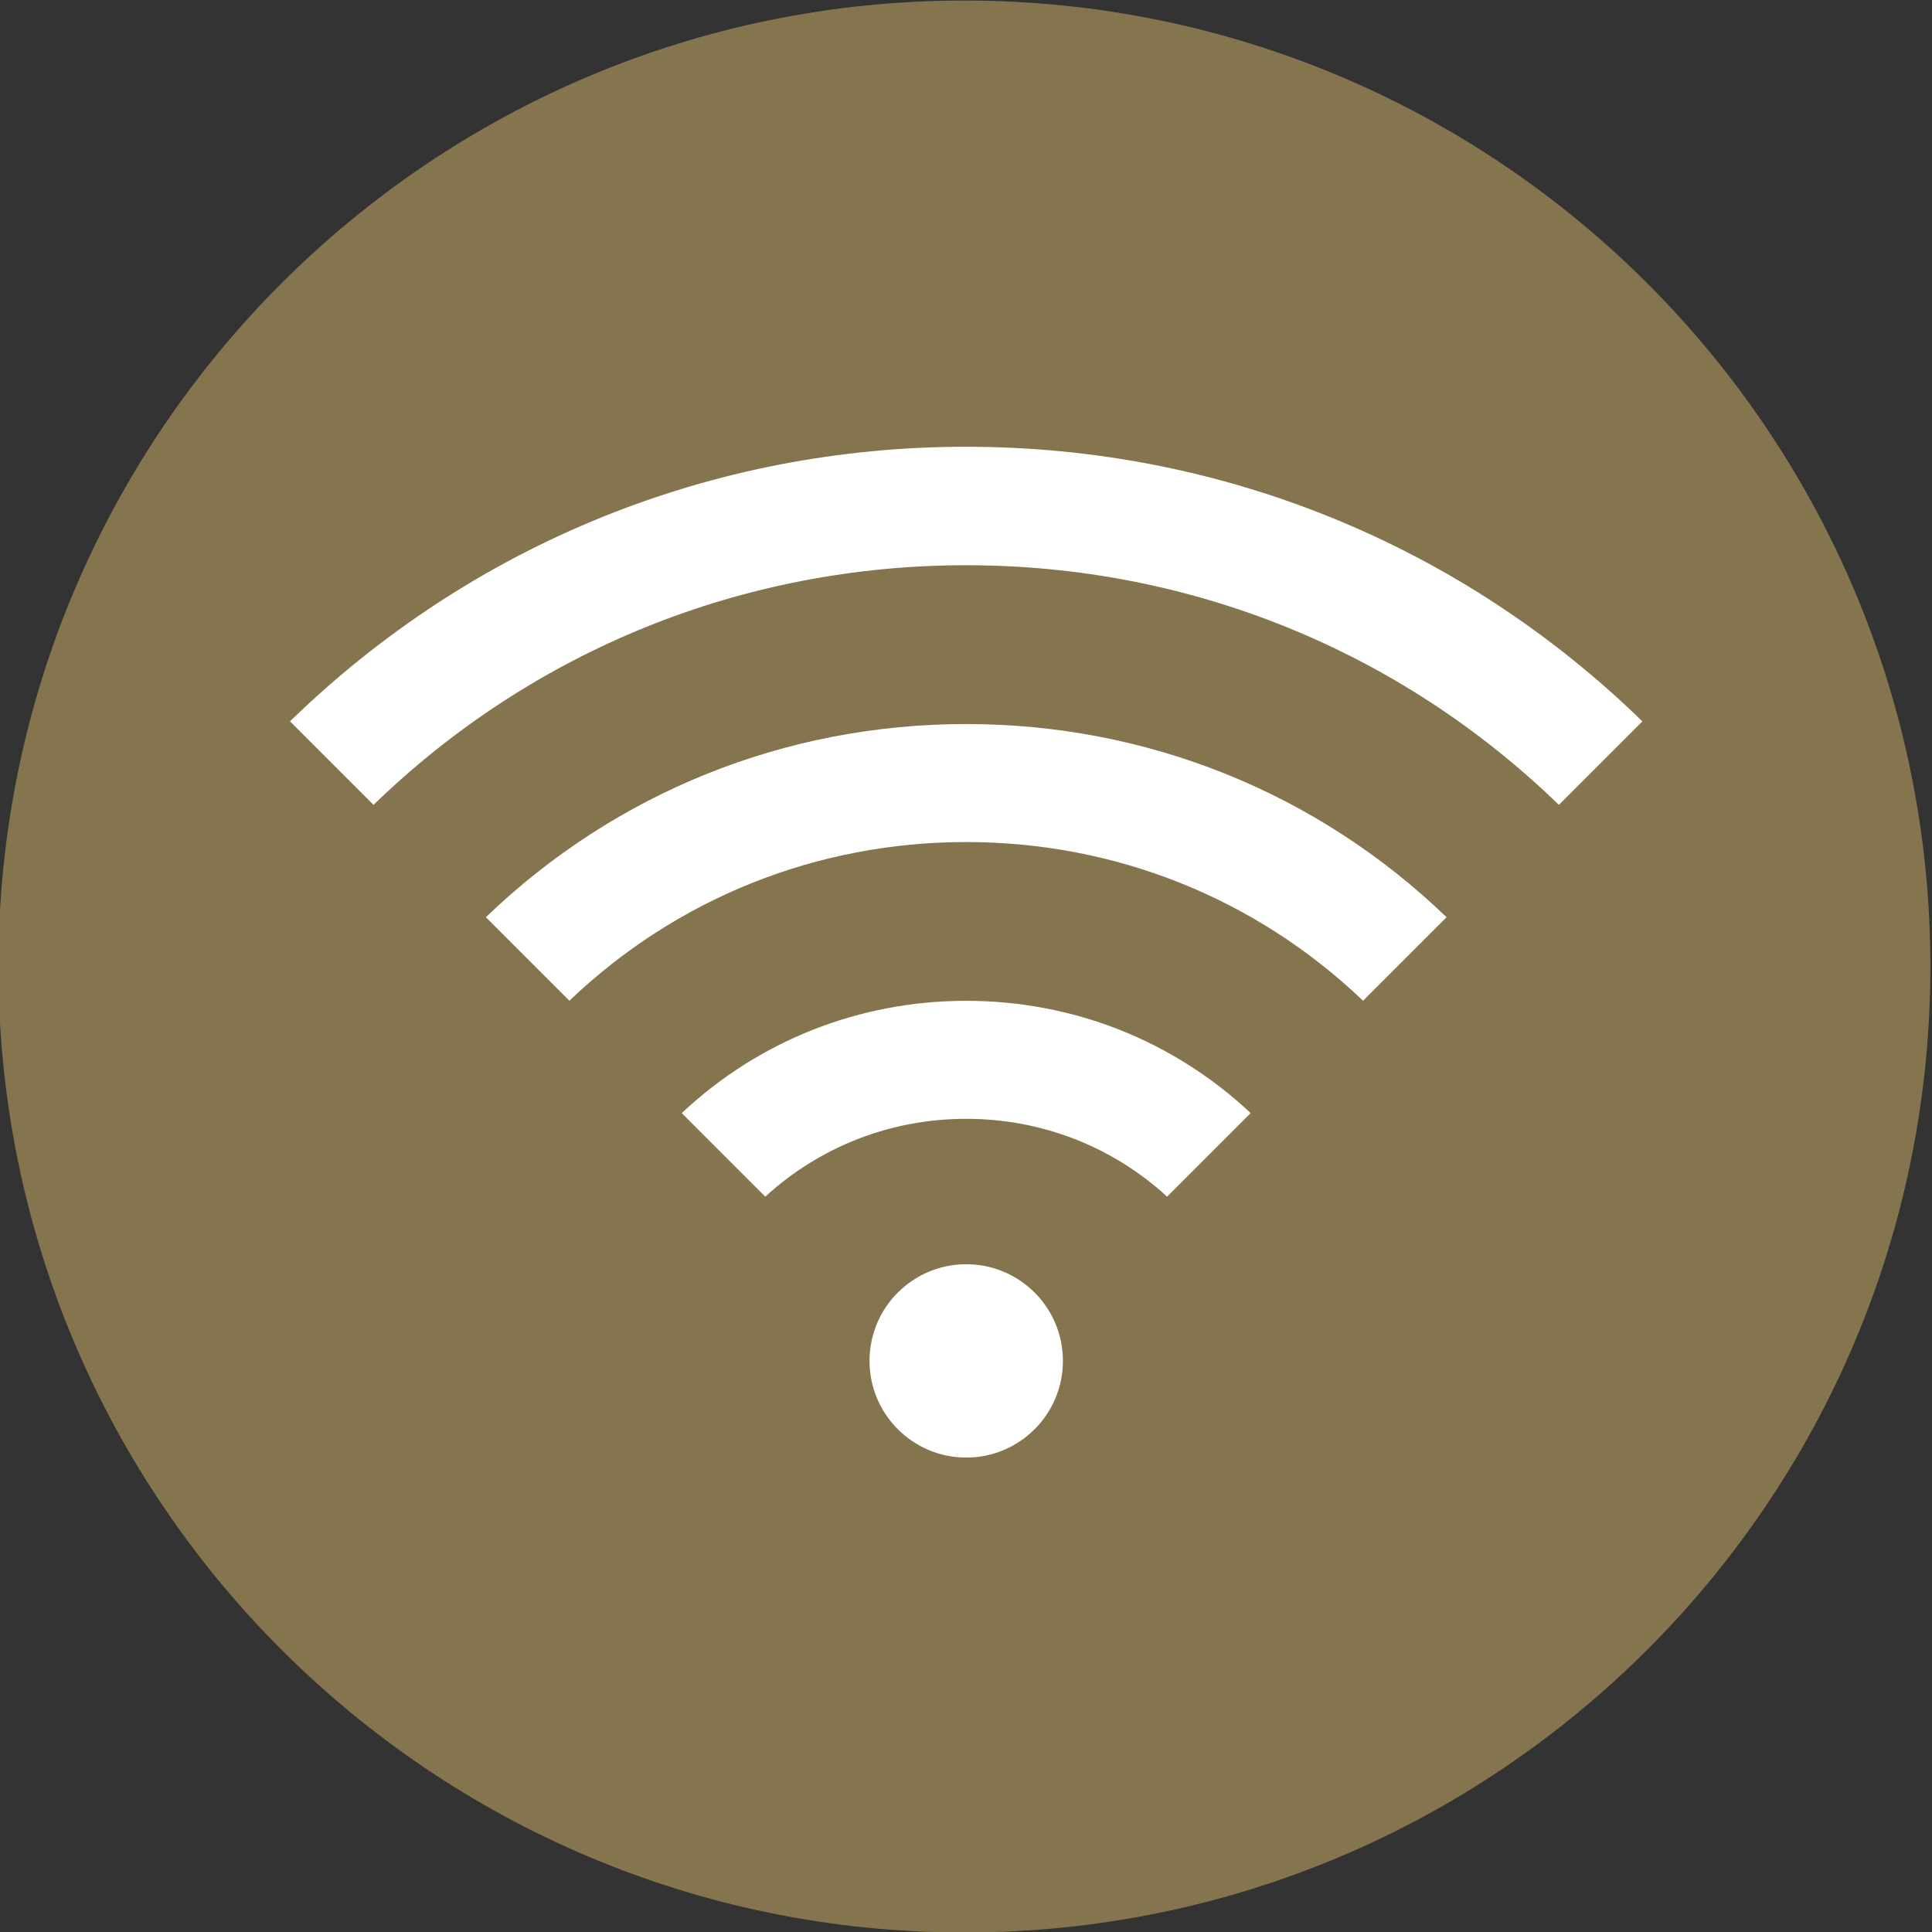
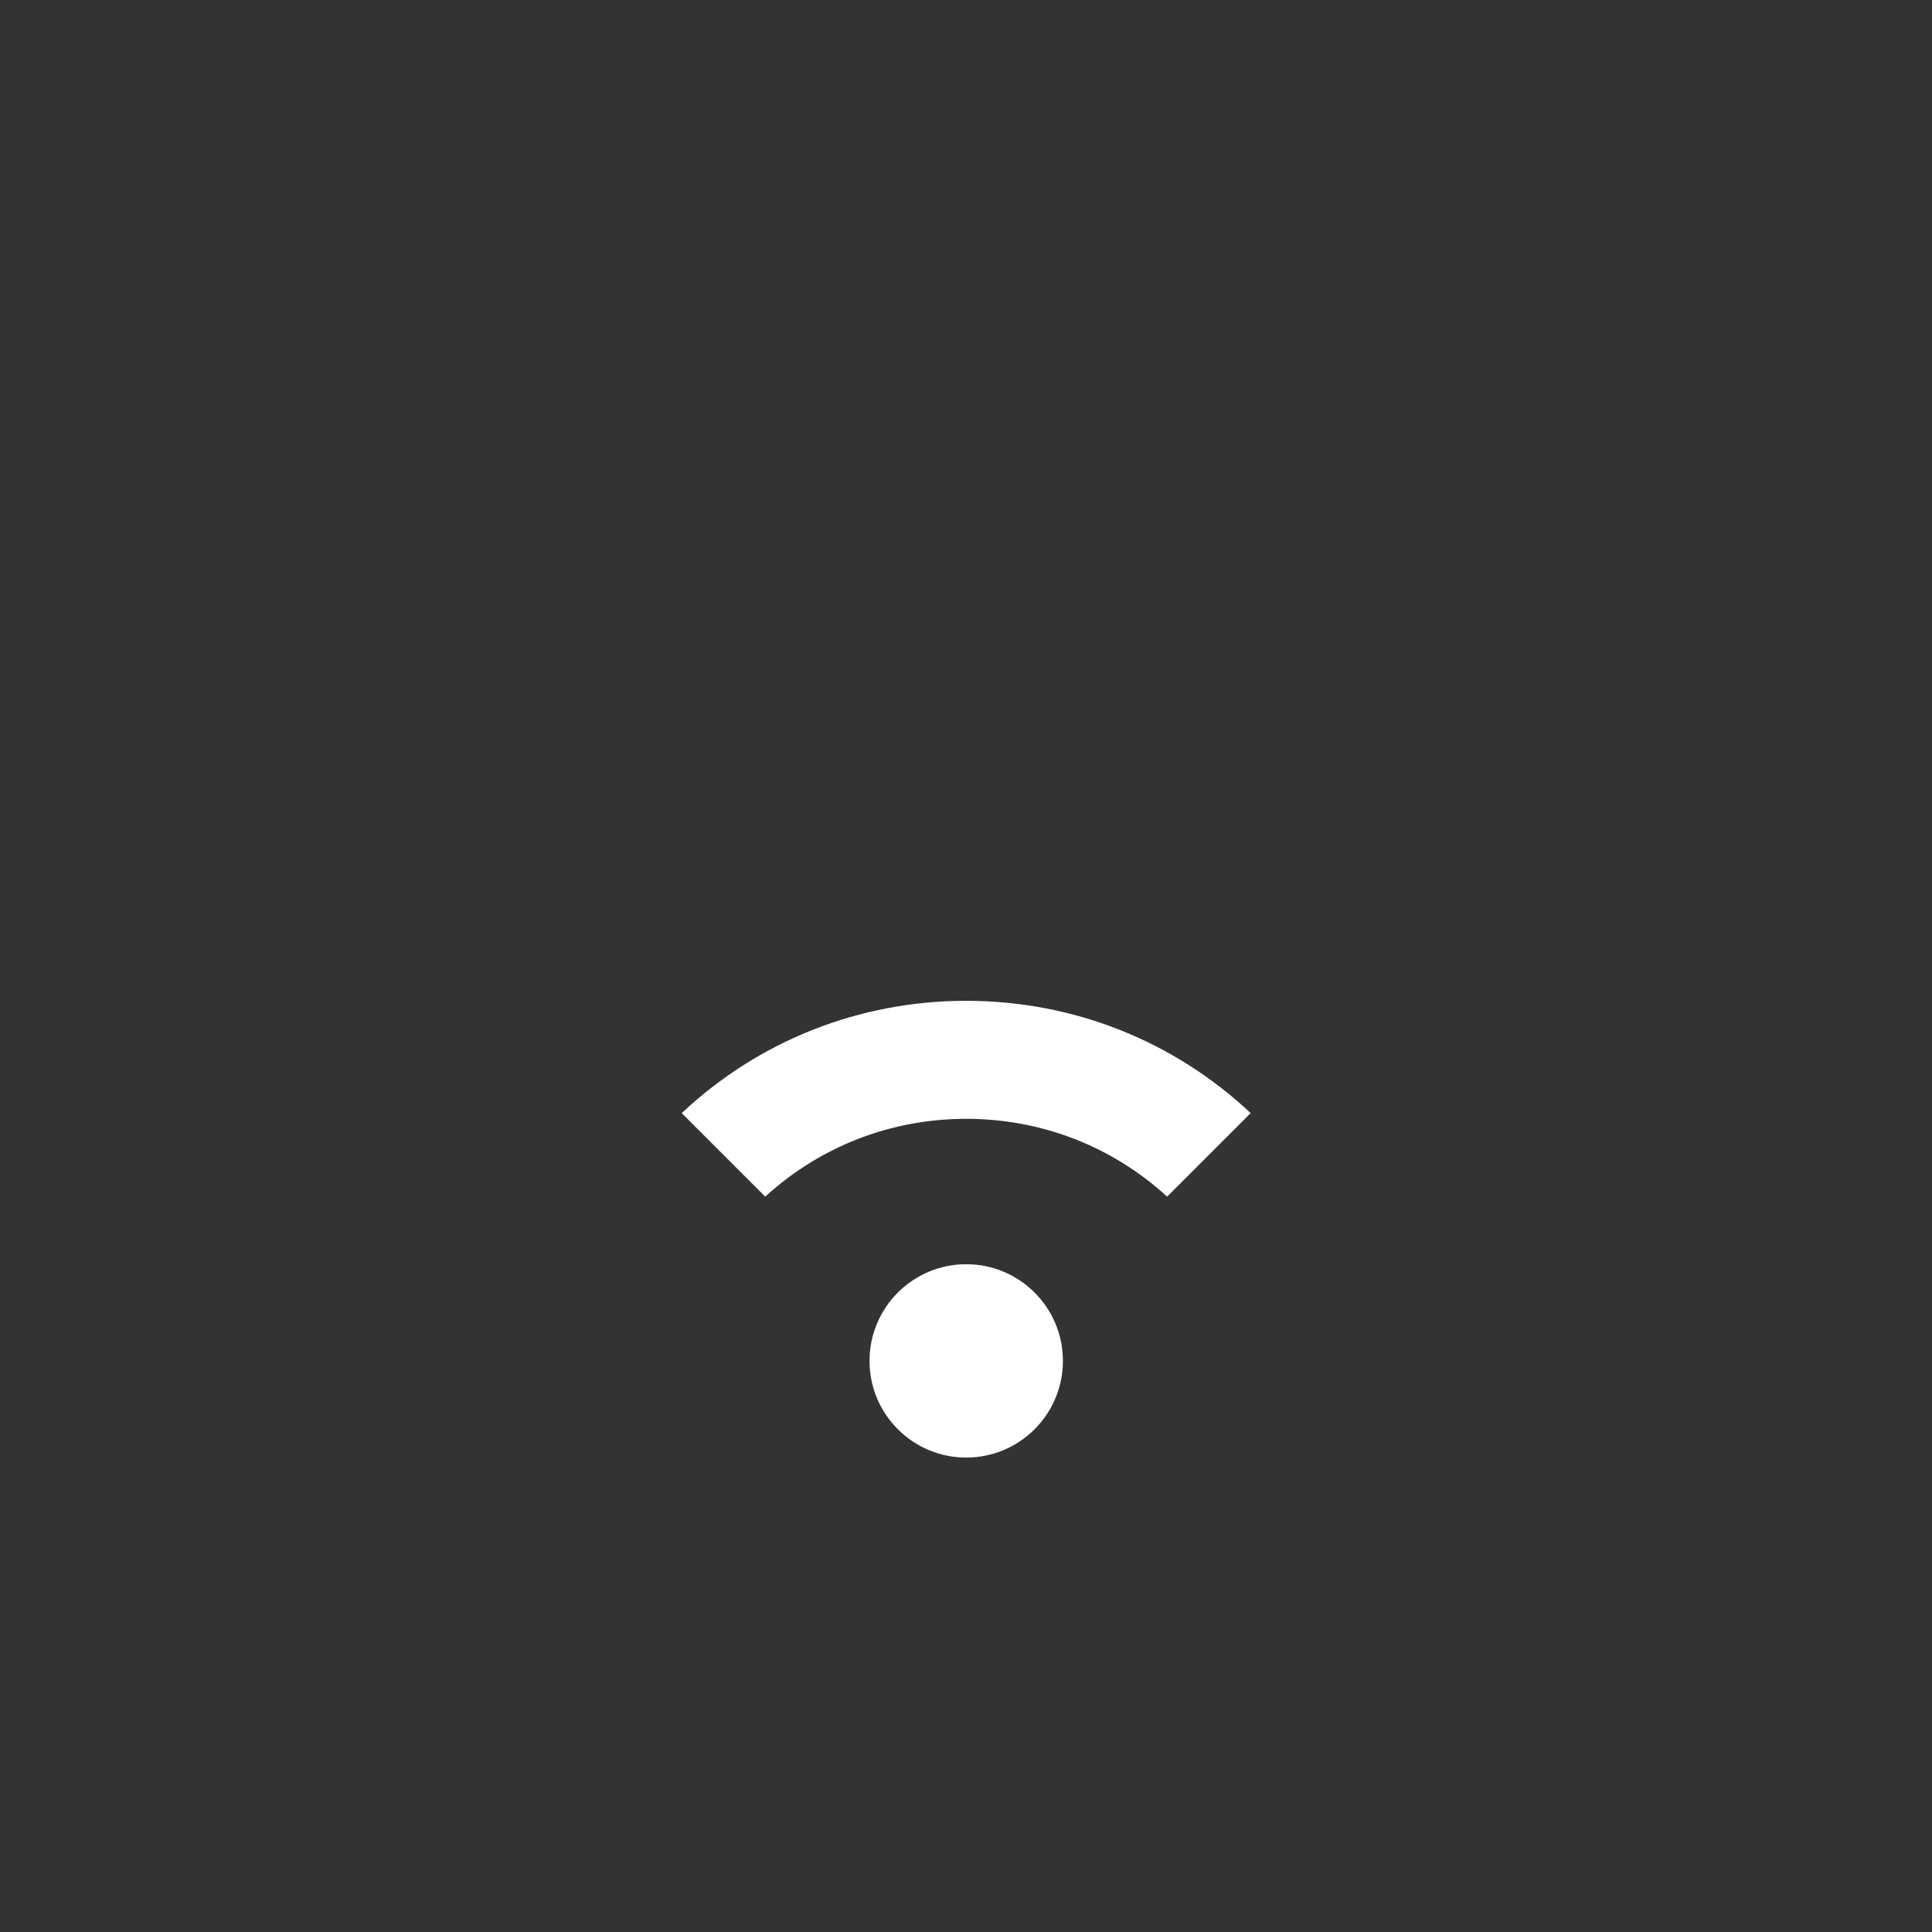
<svg xmlns="http://www.w3.org/2000/svg" viewBox="0 0 500 500">
  <rect x="0" y="0" width="500" height="500" fill="#333333" stroke="none" />
  <defs>
    <style>
      .cls-1 {
        fill: #fff;
      }

      .cls-2 {
        fill: #85754e;
      }
    </style>
  </defs>
  <g id="bed">
-     <path class="cls-2" d="M249.58,500.13c138.07,0,250-111.93,250-250S387.65,.14,249.58,.14-.42,112.06-.42,250.13s111.93,250,250,250" />
-   </g>
+     </g>
  <g id="tub">
    <g>
-       <path class="cls-1" d="M403.44,208.3c-41.27-40.02-95.61-62.02-153.39-62.02s-112.11,22-153.39,62.02l-21.61-21.61c47.11-45.86,109.11-71.07,174.98-71.07s127.92,25.21,175.02,71.07l-21.61,21.61Z" />
-       <path class="cls-1" d="M125.74,237.38c33.52-32.27,77.53-50,124.31-50s90.81,17.73,124.32,50l-21.61,21.61c-27.76-26.51-64.08-41.07-102.71-41.07s-74.95,14.56-102.7,41.07l-21.61-21.61Z" />
      <path class="cls-1" d="M176.43,288.07c19.99-18.76,45.99-29.06,73.62-29.06s53.63,10.3,73.62,29.06l-21.62,21.62c-14.21-13.02-32.55-20.14-52-20.14s-37.78,7.13-52,20.14l-21.62-21.62Z" />
      <path class="cls-1" d="M275.08,352.2c0,13.82-11.21,25.02-25.02,25.02s-25.03-11.2-25.03-25.02,11.21-25.02,25.03-25.02,25.02,11.2,25.02,25.02" />
    </g>
  </g>
</svg>